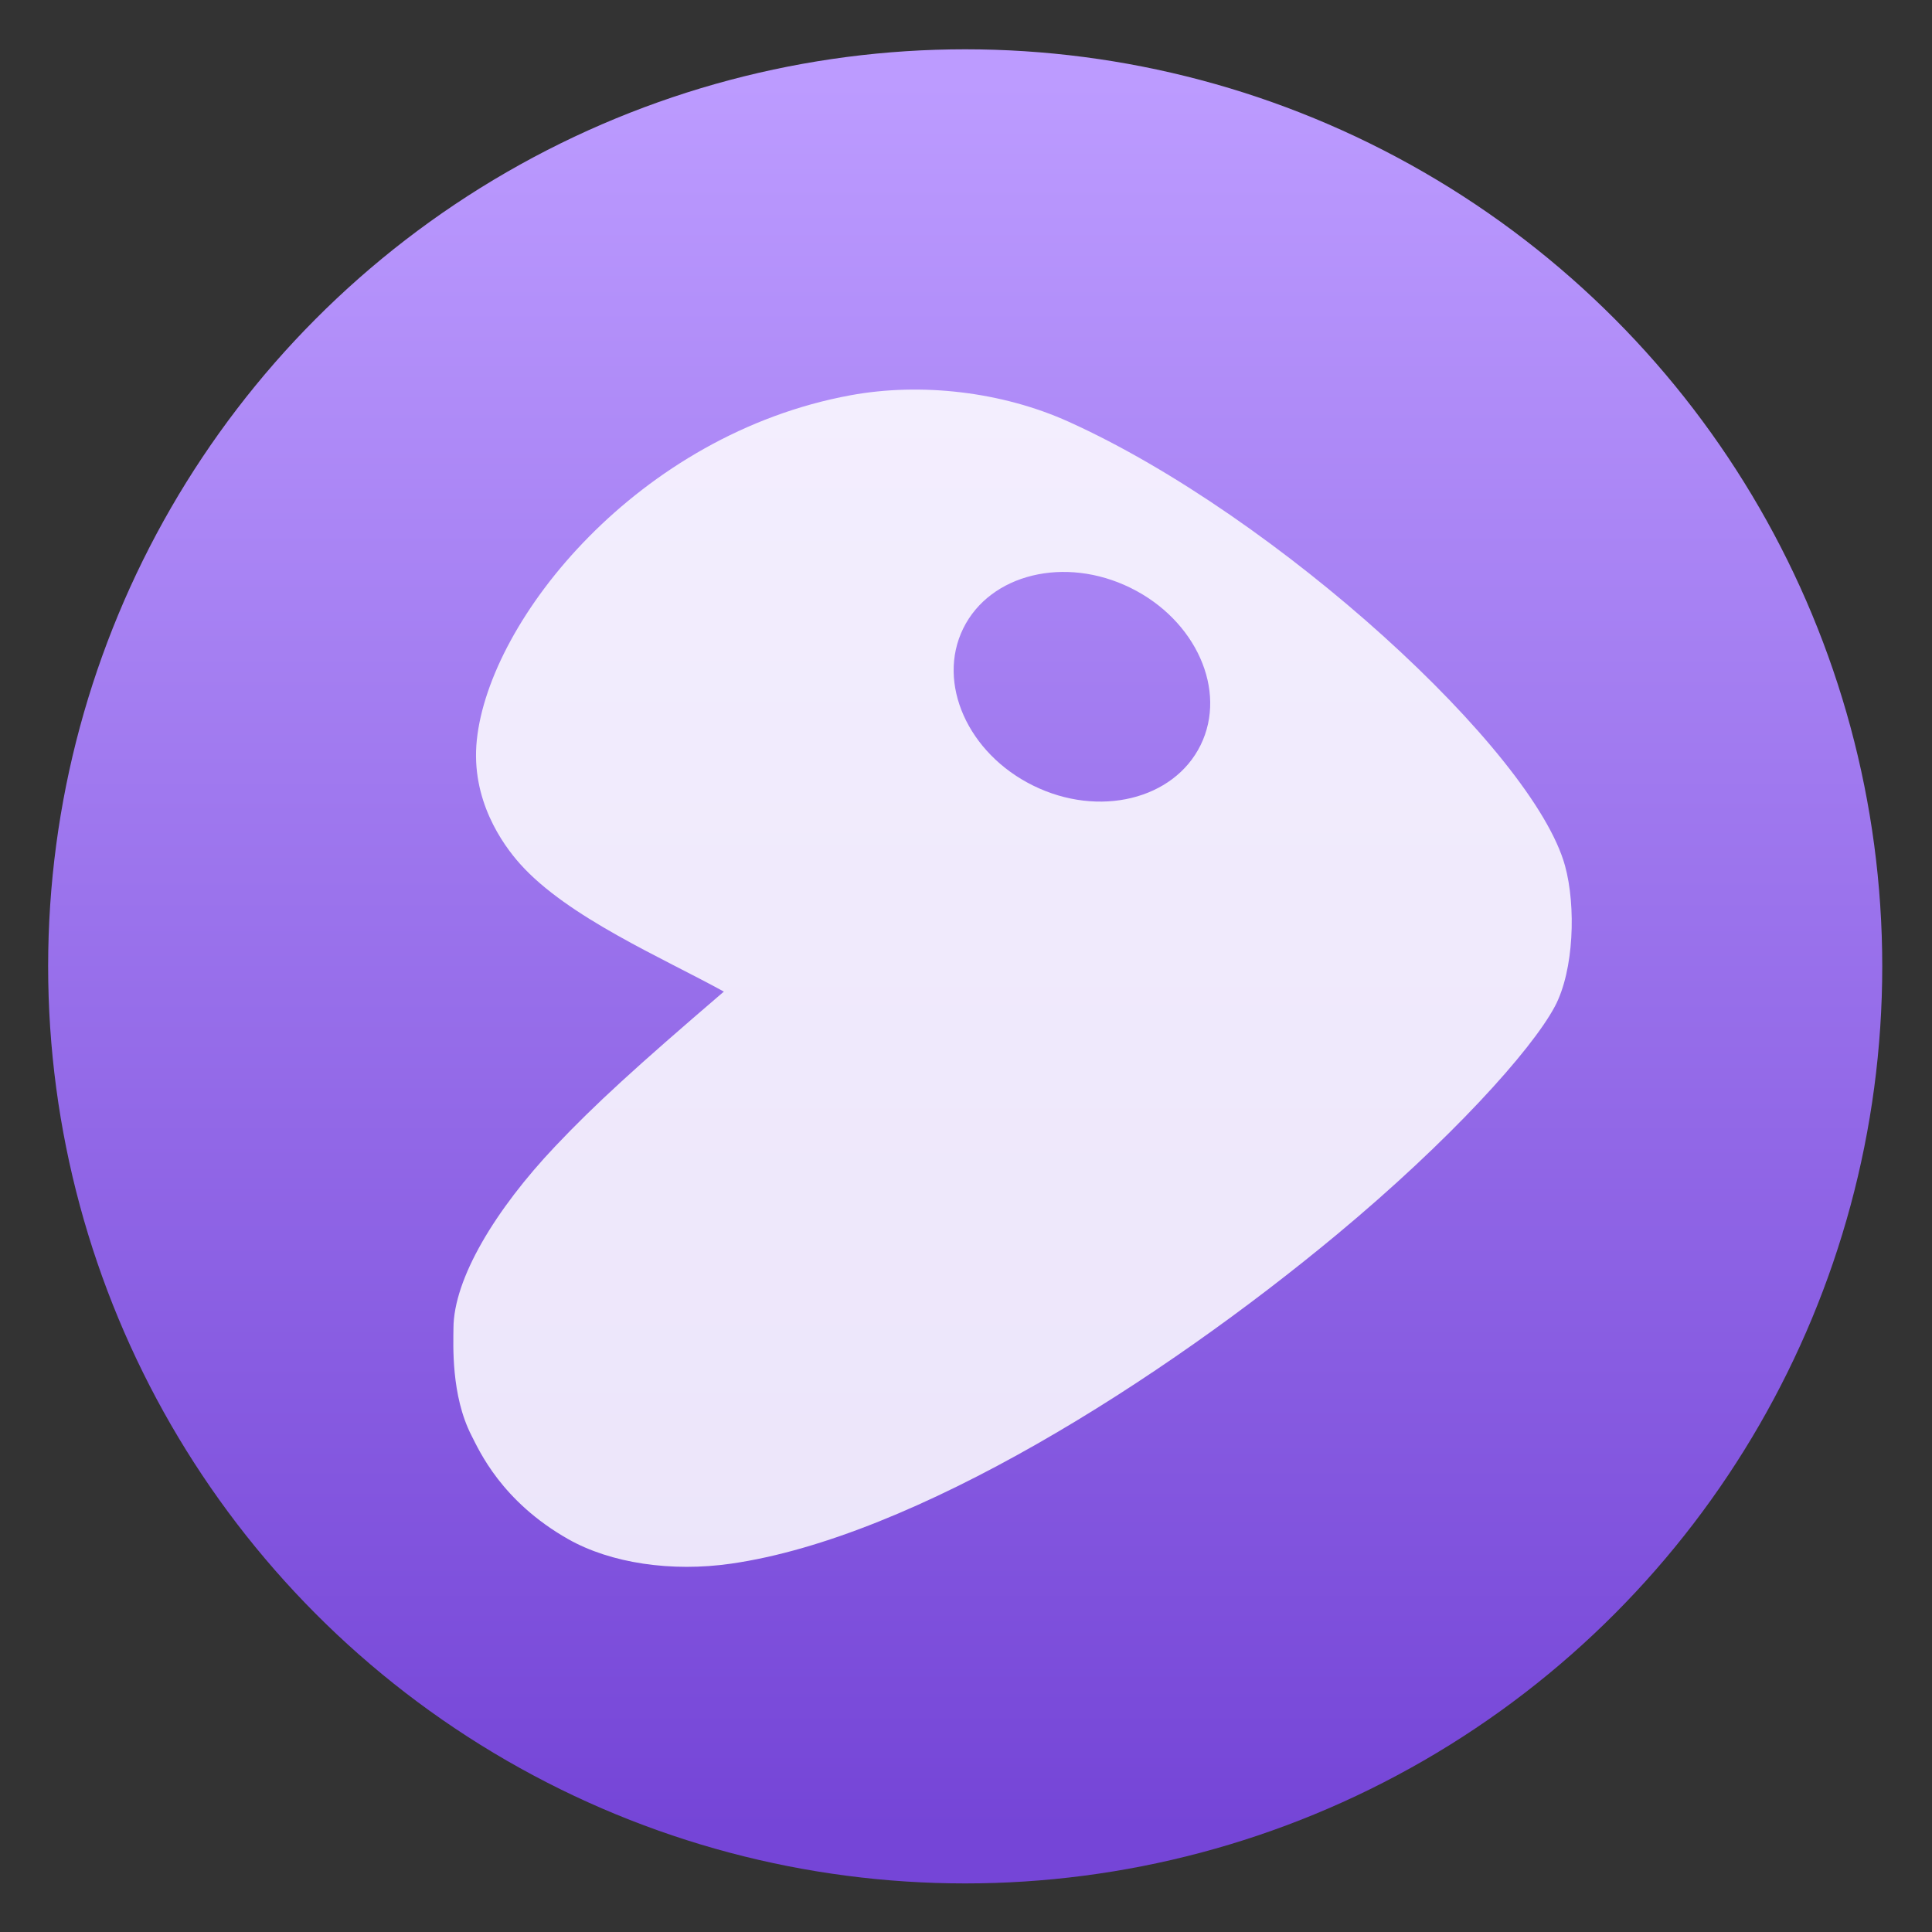
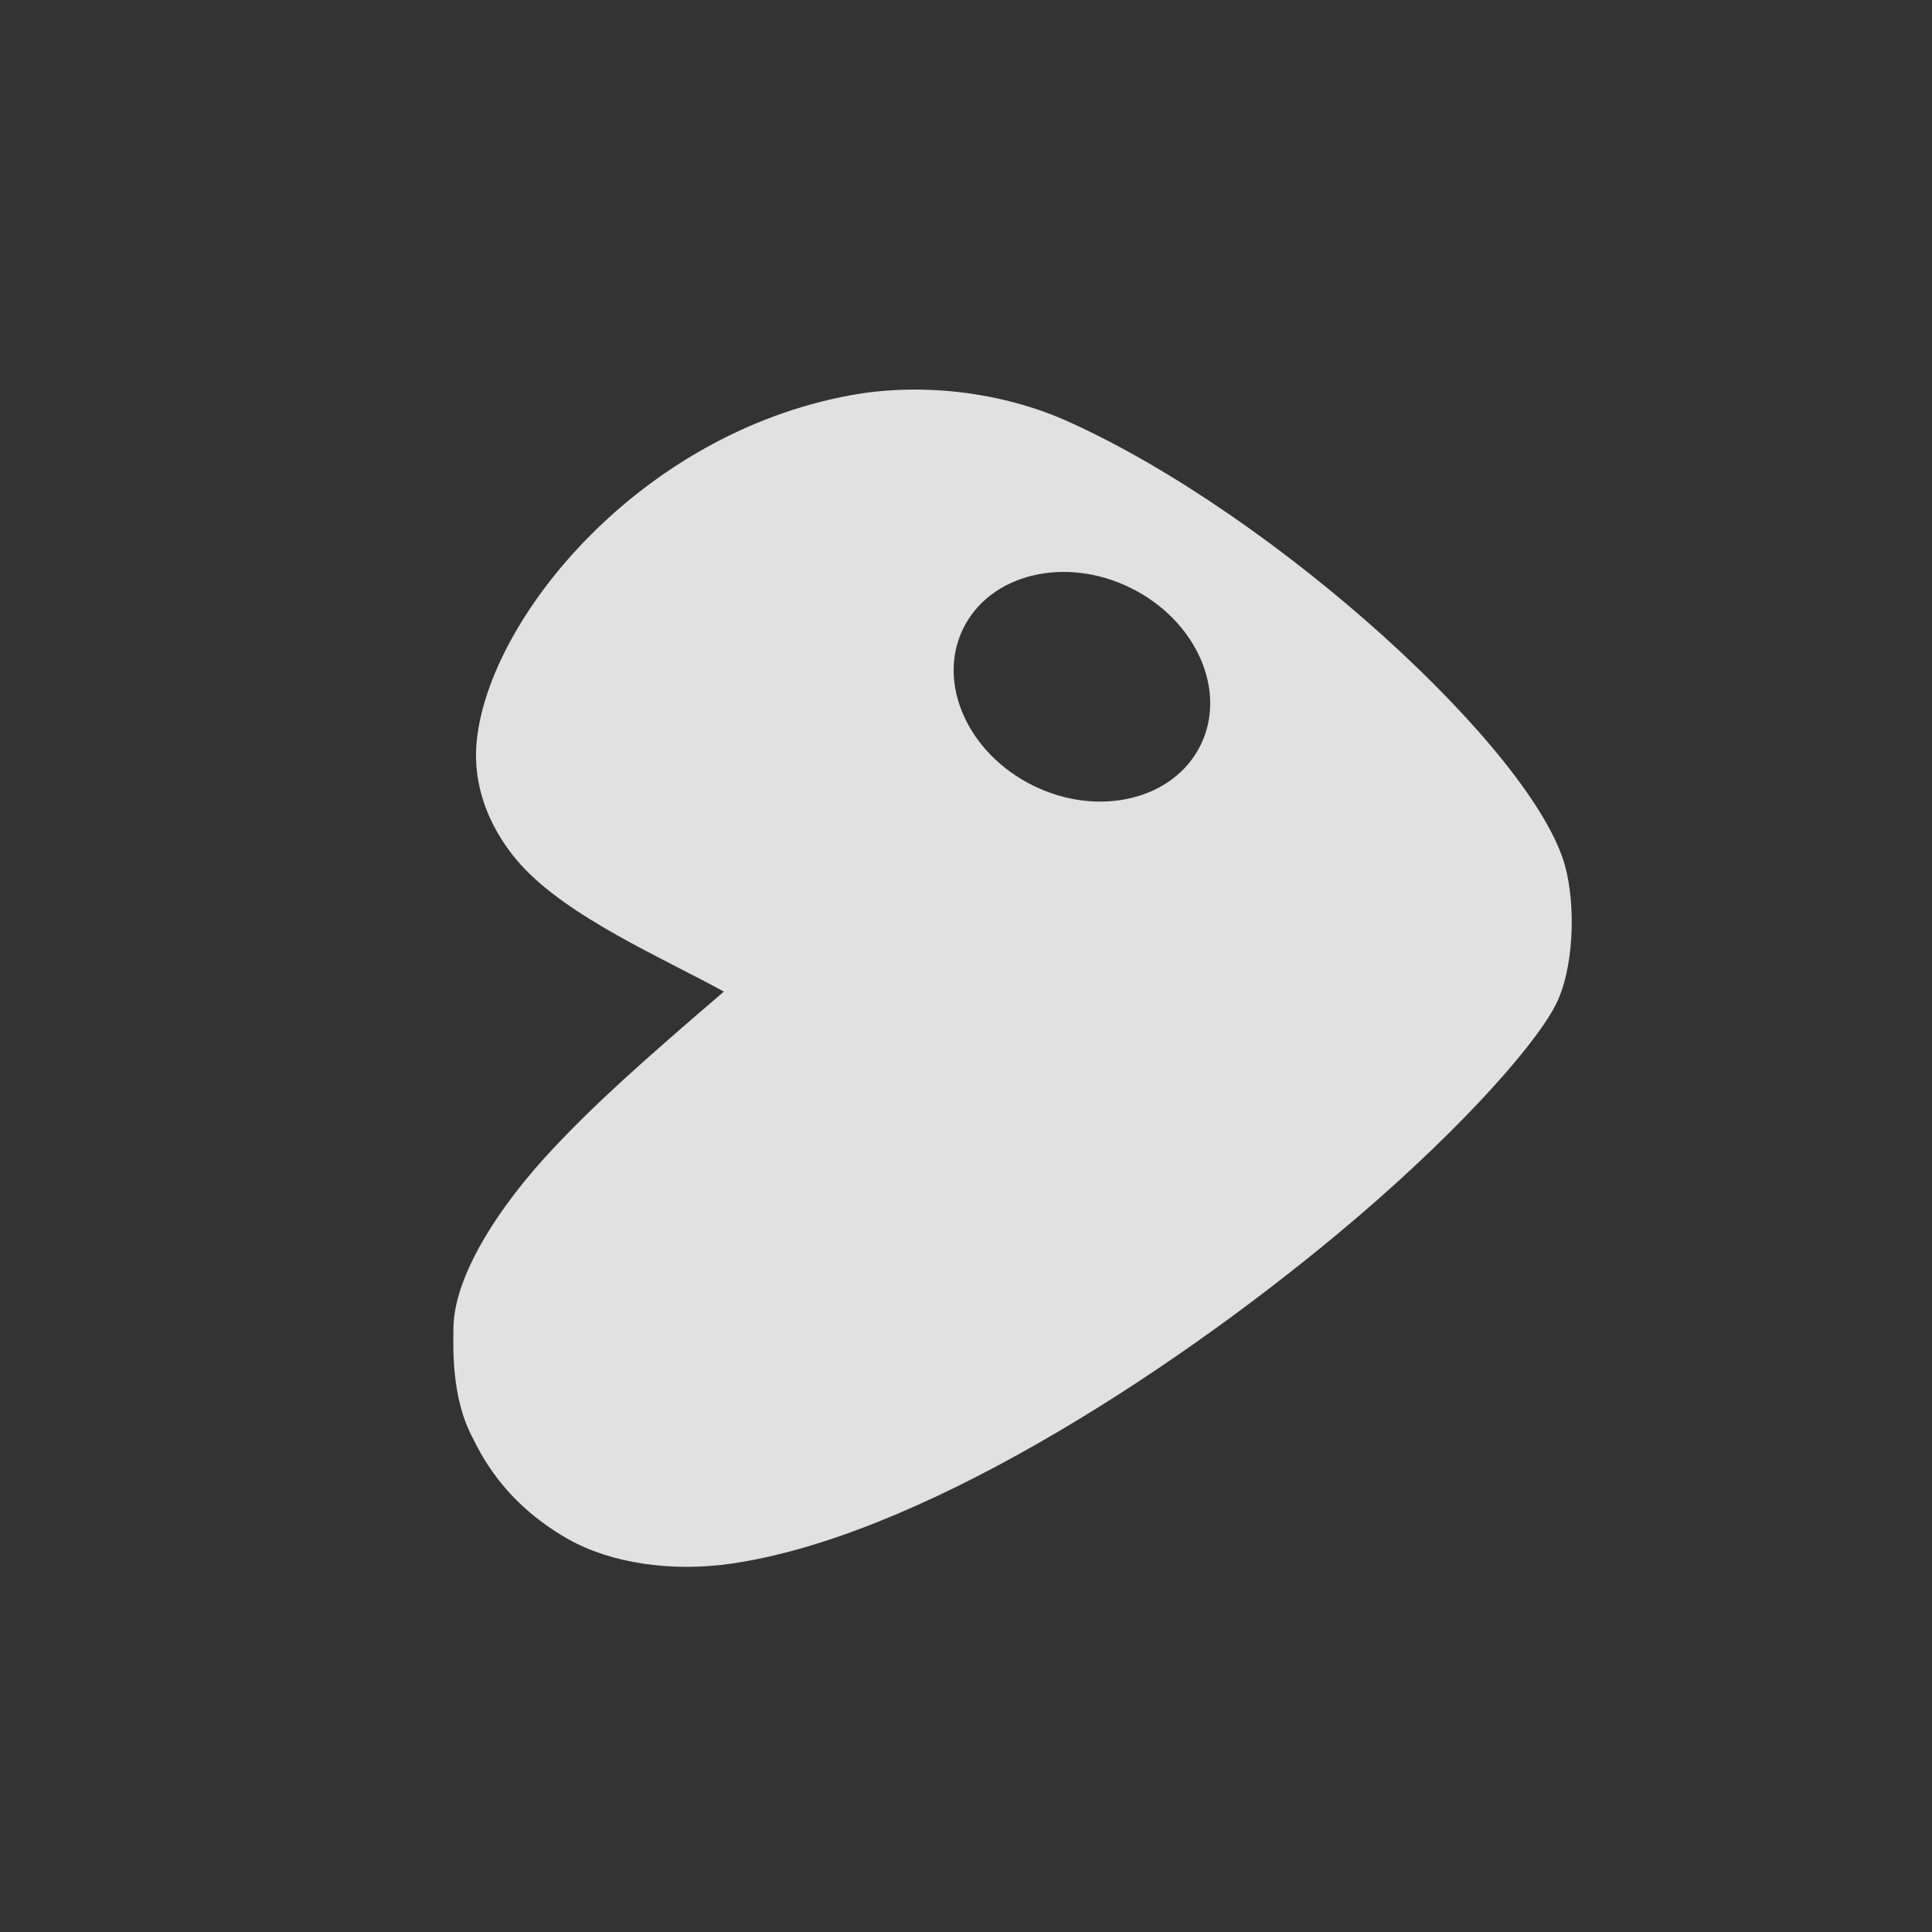
<svg xmlns="http://www.w3.org/2000/svg" clip-rule="evenodd" fill-rule="evenodd" stroke-linejoin="round" stroke-miterlimit="2" viewBox="0 0 48 48">
  <rect x="0" y="0" width="48" height="48" fill="#333333" stroke="none" />
  <linearGradient id="a" x2="1" gradientTransform="matrix(0 -43.941 43.941 0 23.04 45.72)" gradientUnits="userSpaceOnUse">
    <stop stop-color="#7545d7" offset="0" />
    <stop stop-color="#bc9bff" offset="1" />
  </linearGradient>
-   <circle cx="23.98" cy="24.009" r="22.784" fill="url(#a)" />
  <path d="m11.266 33.002c.003-1.234 1.046-2.957 2.528-4.522.991-1.046 1.997-1.964 4.19-3.844-1.518-.836-3.877-1.847-5.06-3.169-.438-.489-1.232-1.598-1.078-3.079.314-3.019 4.019-7.6 9.286-8.568 1.753-.322 3.765-.09 5.421.659 5.195 2.348 11.548 8.183 12.33 11.032.275 1.002.222 2.601-.252 3.492-.588 1.104-2.623 3.346-5.407 5.66-4.369 3.631-10.492 7.53-15.063 8.186-1.477.212-2.986-.01-4.045-.61-1.658-.941-2.208-2.196-2.401-2.572-.514-1-.451-2.268-.449-2.666zm12.665-17.388c.667-1.357 2.529-1.809 4.157-1.009 1.627.8 2.408 2.55 1.741 3.906-.666 1.357-2.529 1.809-4.156 1.009-1.628-.8-2.408-2.55-1.742-3.906z" fill="#fff" fill-opacity=".85" />
</svg>